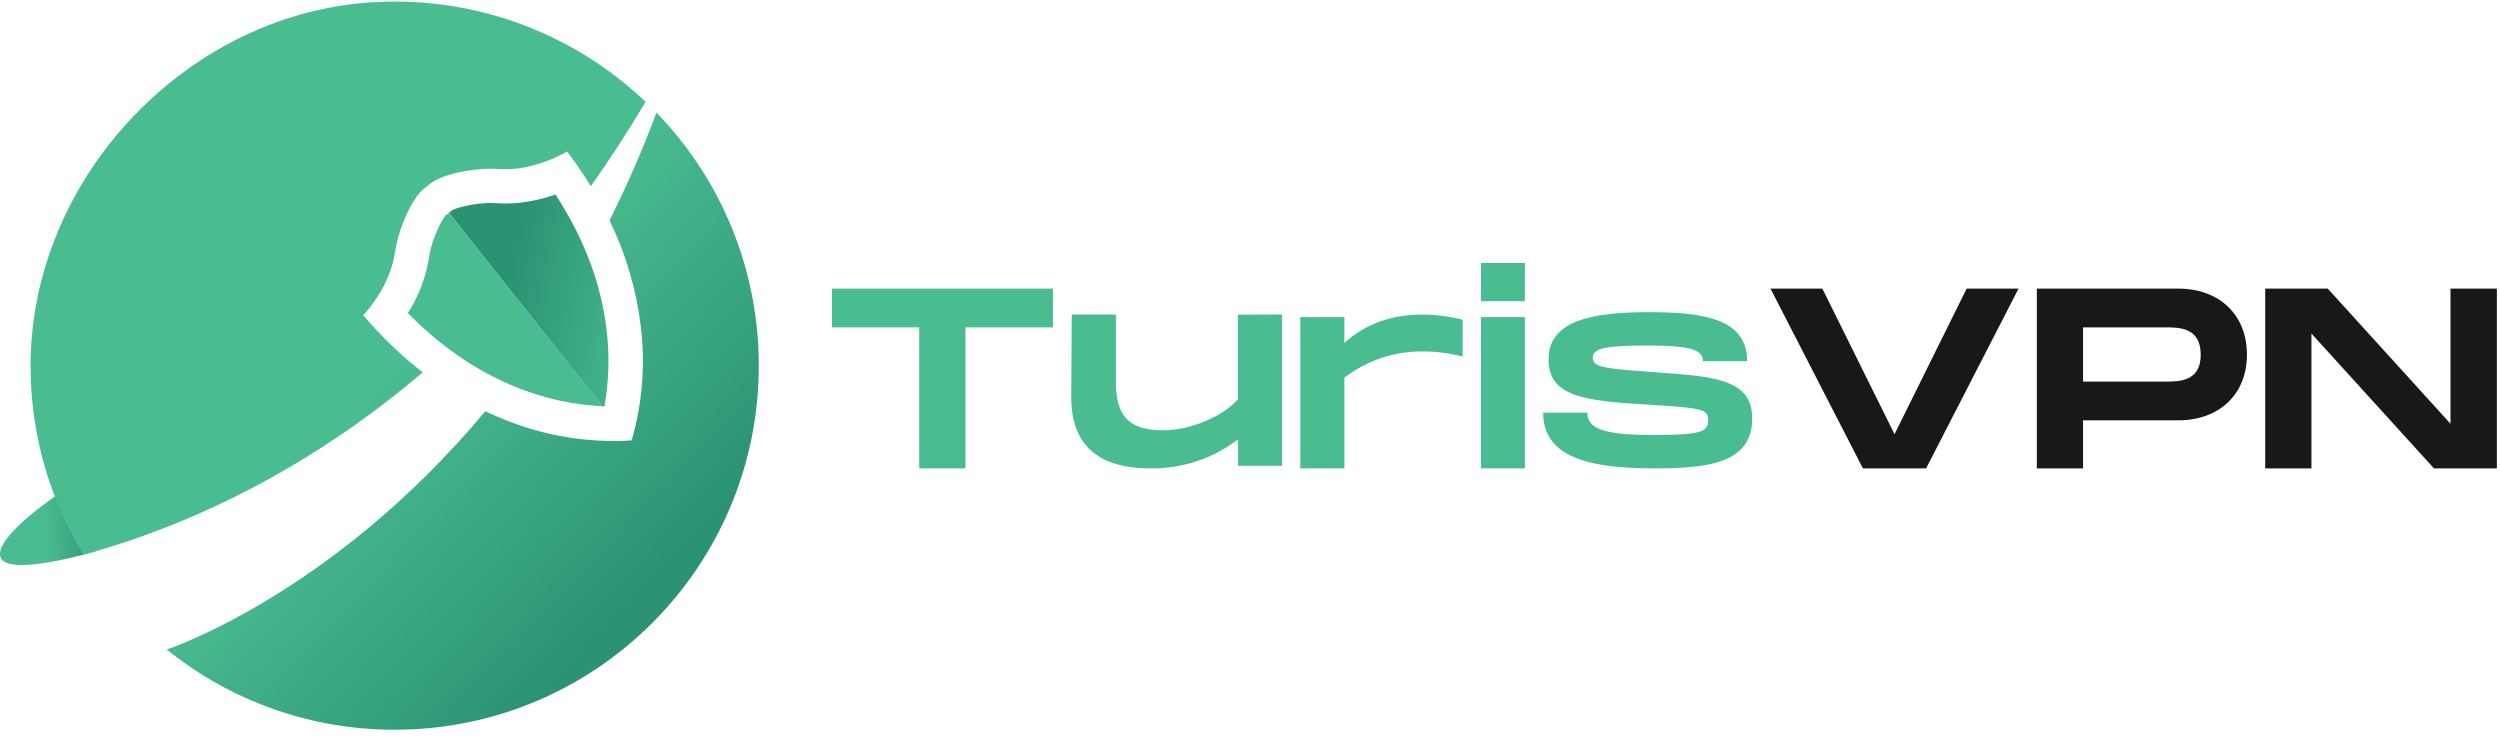
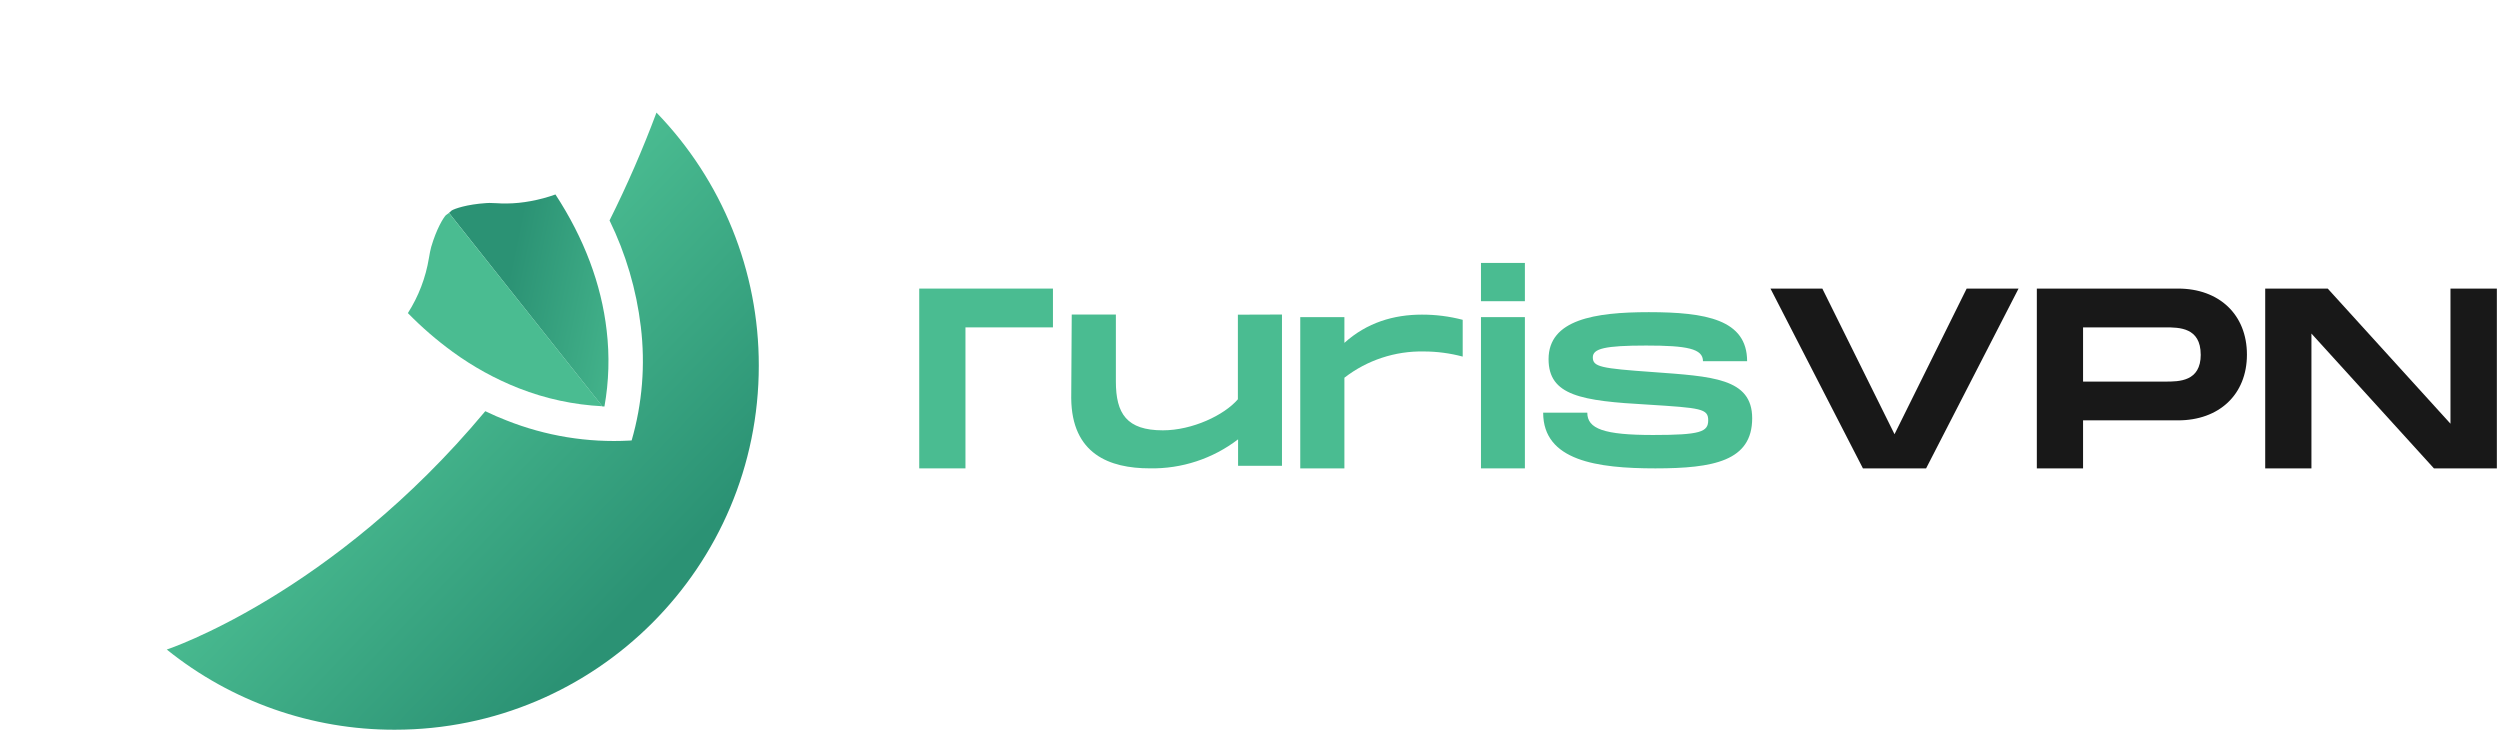
<svg xmlns="http://www.w3.org/2000/svg" width="206" height="61" viewBox="0 0 206 61" fill="none">
-   <path d="M4.903 40.65C4.903 40.65 -0.539 44.237 0.044 45.919C0.627 47.6 7.889 45.426 7.889 45.426L4.903 40.65Z" fill="url(#paint0_linear_490_728)" />
  <path d="M54.094 9.277C52.963 12.306 51.672 15.272 50.226 18.164C51.57 20.915 52.441 23.873 52.803 26.914C53.184 30.058 52.928 33.247 52.049 36.29L51.873 36.304C48.413 36.49 44.954 35.923 41.734 34.642C41.162 34.423 40.58 34.17 39.988 33.882C27.355 49.031 13.742 53.522 13.742 53.522C19.063 57.809 25.693 60.142 32.525 60.129C49.09 60.129 62.525 46.7 62.525 30.129C62.535 22.346 59.51 14.866 54.094 9.277Z" fill="url(#paint1_linear_490_728)" />
-   <path d="M29.934 25.984C31.154 24.606 32.22 22.864 32.542 20.824C32.604 20.407 32.689 19.995 32.796 19.587C33.341 17.713 34.174 16.15 34.962 15.518L35.202 15.34L35.227 15.321L35.422 15.156C36.215 14.521 37.917 14.046 39.874 13.915C40.295 13.89 40.716 13.894 41.136 13.926C41.829 13.969 42.526 13.925 43.208 13.797C44.446 13.552 45.637 13.108 46.733 12.483C46.995 12.829 47.245 13.174 47.49 13.521C47.919 14.134 48.317 14.741 48.684 15.342C50.277 13.095 51.781 10.779 53.195 8.392C50.268 5.601 46.806 3.434 43.018 2.019C39.229 0.605 35.193 -0.027 31.154 0.162C15.588 0.852 2.491 14.601 2.52 30.19C2.522 35.663 4.028 41.03 6.874 45.705C17.112 42.913 26.679 37.633 34.828 30.681C33.043 29.283 31.404 27.709 29.934 25.984Z" fill="url(#paint2_linear_490_728)" />
  <path d="M49.806 33.496C50.175 31.429 50.236 29.319 49.989 27.234C49.553 23.412 48.132 19.642 45.769 16.024C45.105 16.262 44.423 16.445 43.729 16.572C43.072 16.696 42.404 16.762 41.735 16.768C41.477 16.768 41.218 16.768 40.952 16.745C40.714 16.73 40.51 16.722 40.33 16.723C40.247 16.723 40.165 16.723 40.065 16.735C38.47 16.838 37.46 17.195 37.216 17.346L36.996 17.544L49.641 33.491L49.806 33.496Z" fill="url(#paint3_linear_490_728)" />
  <path d="M36.743 17.727C36.519 17.962 35.969 18.857 35.529 20.354C35.463 20.604 35.403 20.898 35.343 21.267C35.079 22.88 34.489 24.422 33.609 25.799C34.742 26.958 35.97 28.021 37.28 28.977C38.971 30.215 40.814 31.23 42.765 31.997C44.962 32.859 47.284 33.358 49.641 33.475L36.996 17.544L36.986 17.554L36.743 17.727Z" fill="#4ABC91" />
-   <path d="M86.763 26.976H79.554V38.594H75.745V26.976H68.551V23.779H86.763V26.976Z" fill="#4ABC91" />
+   <path d="M86.763 26.976H79.554V38.594H75.745V26.976V23.779H86.763V26.976Z" fill="#4ABC91" />
  <path d="M105.635 25.917V38.38H102.017V36.202C99.933 37.798 97.369 38.641 94.745 38.592C91.411 38.592 88.311 37.407 88.269 32.814L88.311 25.917H91.948V31.441C91.948 34.083 92.839 35.459 95.82 35.459C98.245 35.459 100.881 34.211 102.002 32.899V25.929L105.635 25.917Z" fill="#4ABC91" />
  <path d="M120.526 26.352V29.383C119.484 29.105 118.41 28.963 117.332 28.961C114.964 28.912 112.651 29.675 110.778 31.125V38.594H107.141V26.131H110.778V28.252C112.638 26.58 114.838 25.925 117.168 25.925C118.301 25.923 119.43 26.066 120.526 26.352Z" fill="#4ABC91" />
  <path d="M125.651 21.665V24.819H122.032V21.665H125.651ZM125.651 26.131V38.594H122.032V26.131H125.651Z" fill="#4ABC91" />
  <path d="M130.793 34.004C130.793 35.337 132.169 35.843 136.211 35.843C140.126 35.843 140.756 35.588 140.756 34.631C140.756 33.673 140.165 33.616 135.784 33.34C130.302 33.037 127.602 32.6 127.602 29.595C127.602 26.334 131.411 25.722 135.856 25.722C140.553 25.722 143.962 26.328 143.962 29.764H140.326C140.326 28.728 139.014 28.473 135.647 28.473C132.22 28.473 131.248 28.728 131.248 29.446C131.248 30.228 131.902 30.355 136.199 30.658C141.065 31.019 144.38 31.146 144.38 34.467C144.38 37.982 141.205 38.594 136.402 38.594C131.599 38.594 127.157 37.967 127.157 34.004H130.793Z" fill="#4ABC91" />
  <path d="M166.329 23.779L158.711 38.594H153.505L145.887 23.779H150.16L156.108 35.779L162.053 23.779H166.329Z" fill="#181818" />
  <path d="M185.147 29.219C185.147 32.522 182.841 34.637 179.474 34.637H171.644V38.594H167.835V23.779H179.474C182.856 23.779 185.147 25.919 185.147 29.219ZM181.338 29.219C181.338 26.976 179.559 26.976 178.417 26.976H171.644V31.443H178.417C179.559 31.443 181.341 31.443 181.341 29.219H181.338Z" fill="#181818" />
  <path d="M205.741 23.779V38.594H200.556L190.462 27.485V38.594H186.653V23.779H191.805L201.919 34.913V23.779H205.741Z" fill="#181818" />
  <defs>
    <linearGradient id="paint0_linear_490_728" x1="0.262" y1="43.79" x2="8.329" y2="43.319" gradientUnits="userSpaceOnUse">
      <stop offset="0.43" stop-color="#4ABC91" />
      <stop offset="1" stop-color="#2B9274" />
    </linearGradient>
    <linearGradient id="paint1_linear_490_728" x1="31.032" y1="28.643" x2="52.721" y2="49.367" gradientUnits="userSpaceOnUse">
      <stop offset="0.1" stop-color="#4ABC91" />
      <stop offset="1" stop-color="#2B9274" />
    </linearGradient>
    <linearGradient id="paint2_linear_490_728" x1="31.119" y1="28.08" x2="52.399" y2="48.413" gradientUnits="userSpaceOnUse">
      <stop offset="0.1" stop-color="#4ABC91" />
      <stop offset="1" stop-color="#2B9274" />
    </linearGradient>
    <linearGradient id="paint3_linear_490_728" x1="55.728" y1="26.416" x2="41.752" y2="23.524" gradientUnits="userSpaceOnUse">
      <stop offset="0.1" stop-color="#4ABC91" />
      <stop offset="1" stop-color="#2B9274" />
    </linearGradient>
  </defs>
</svg>